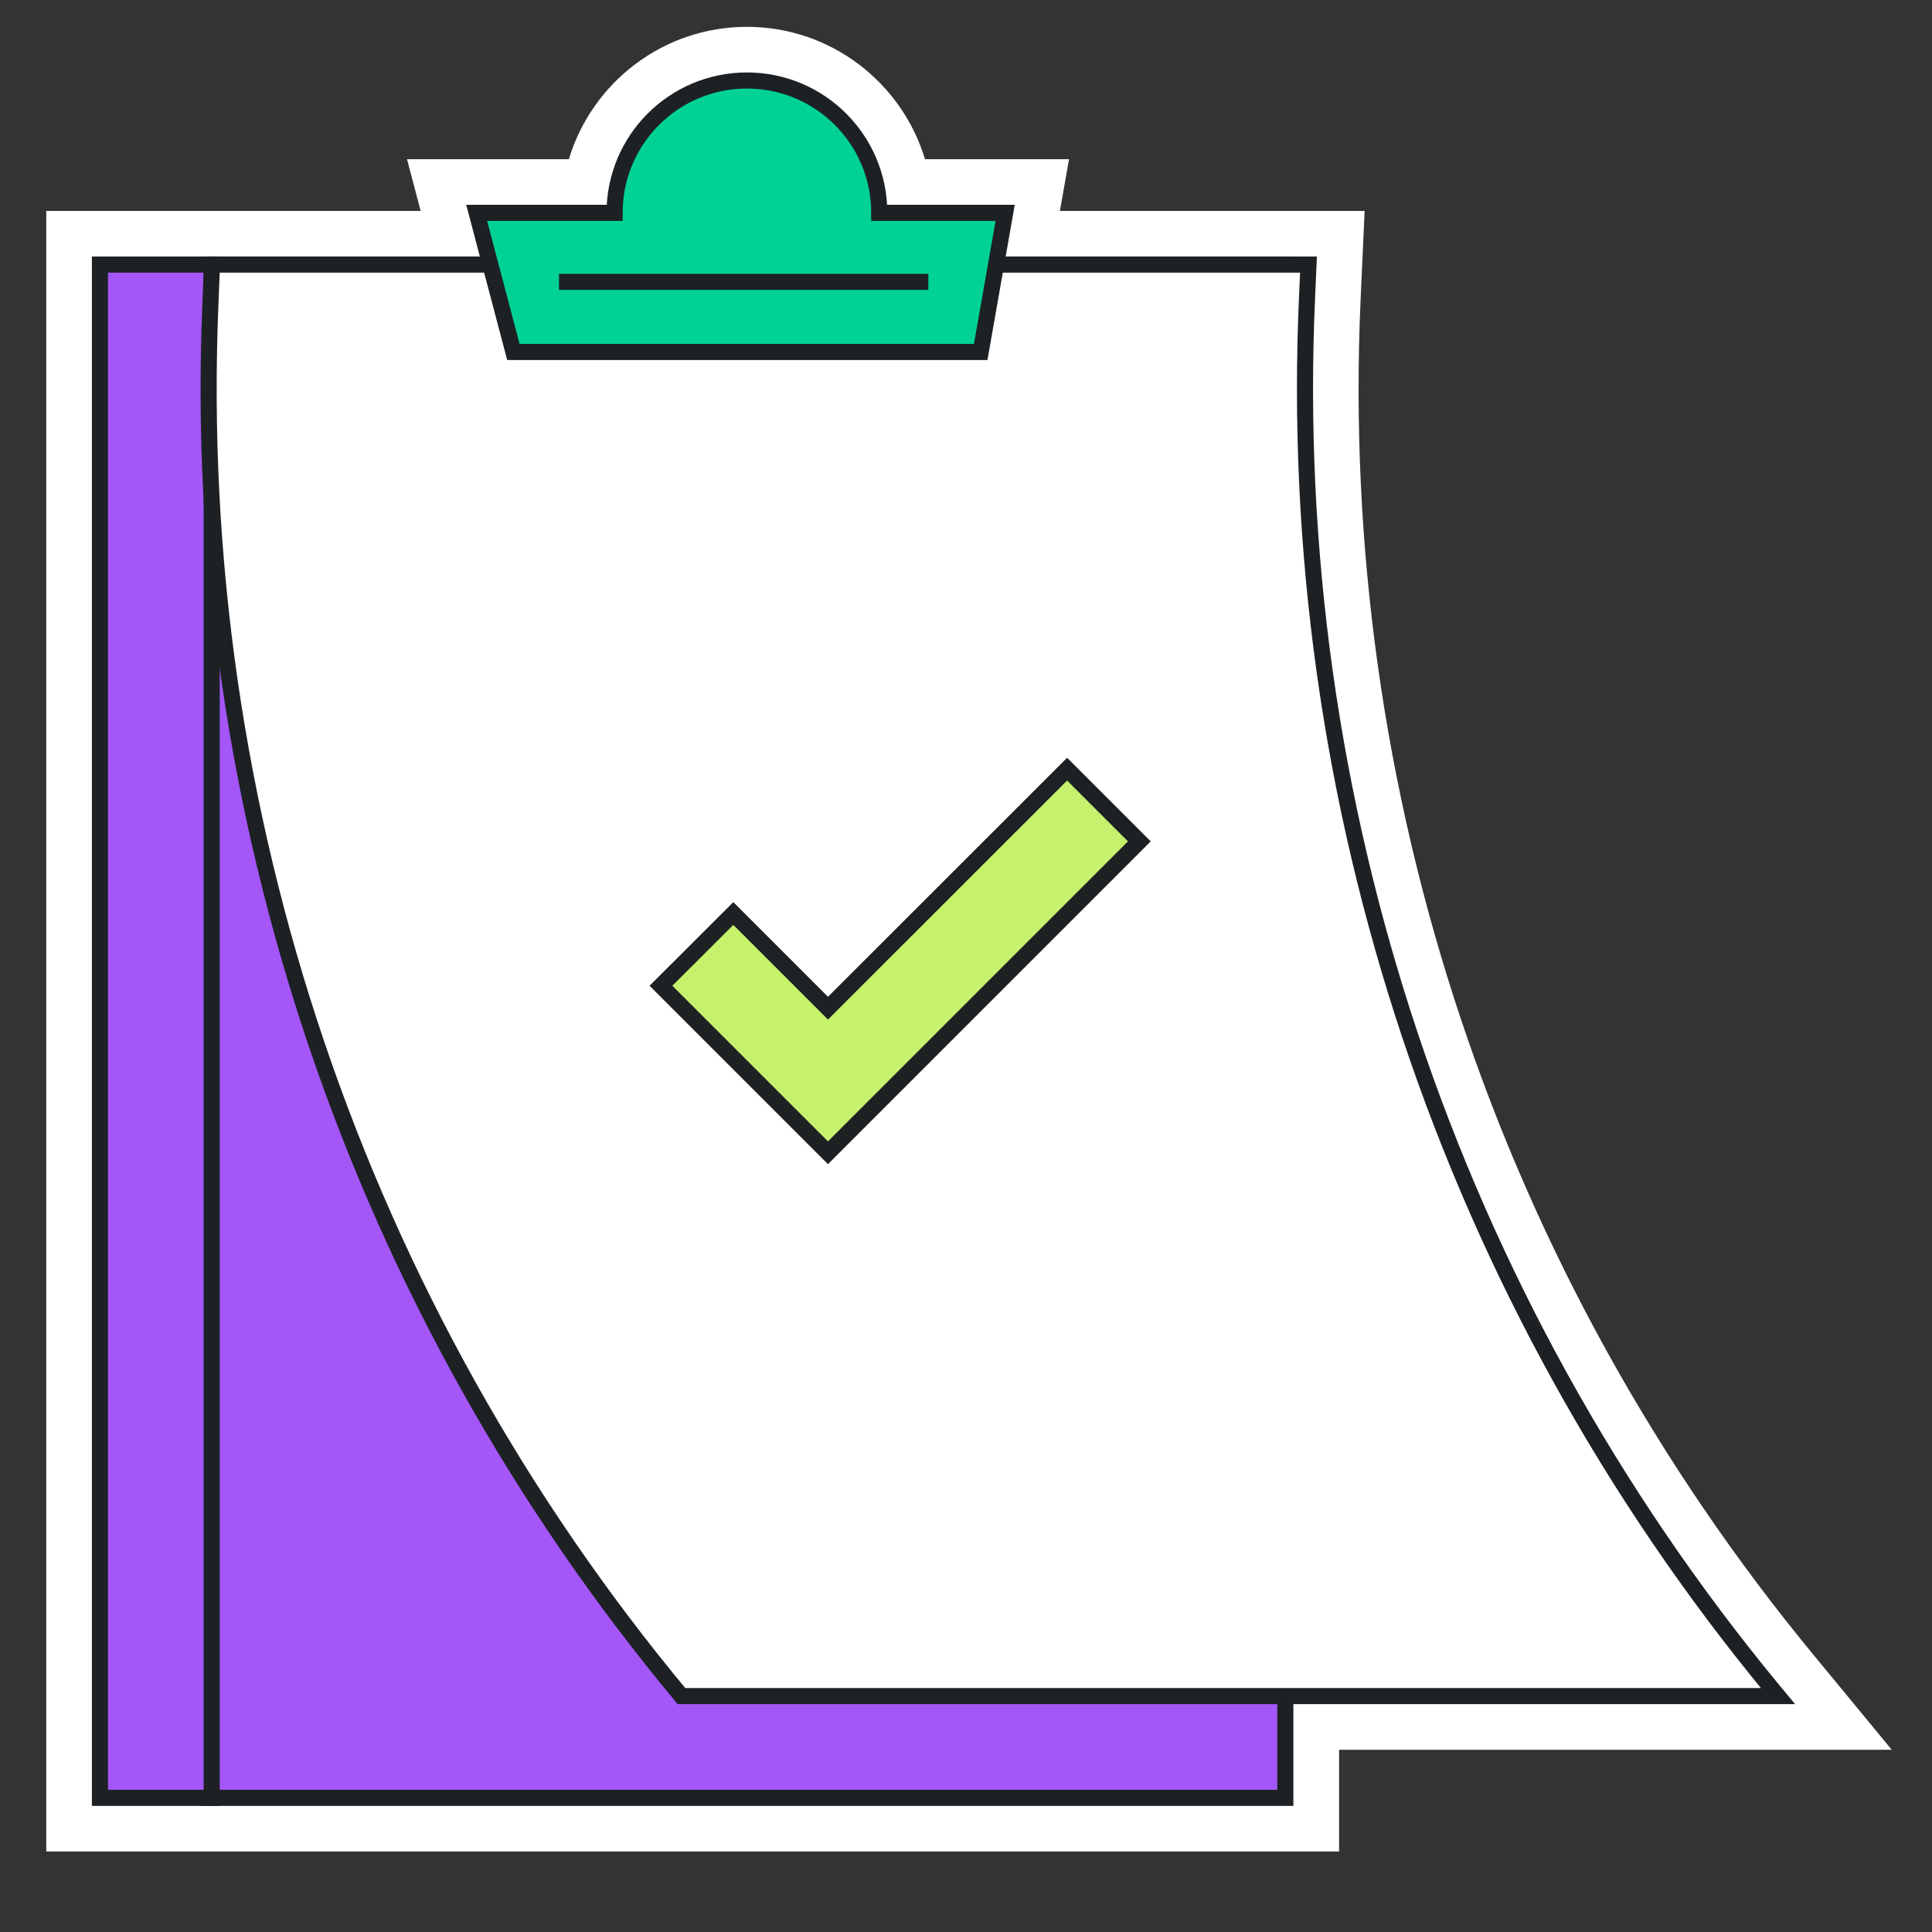
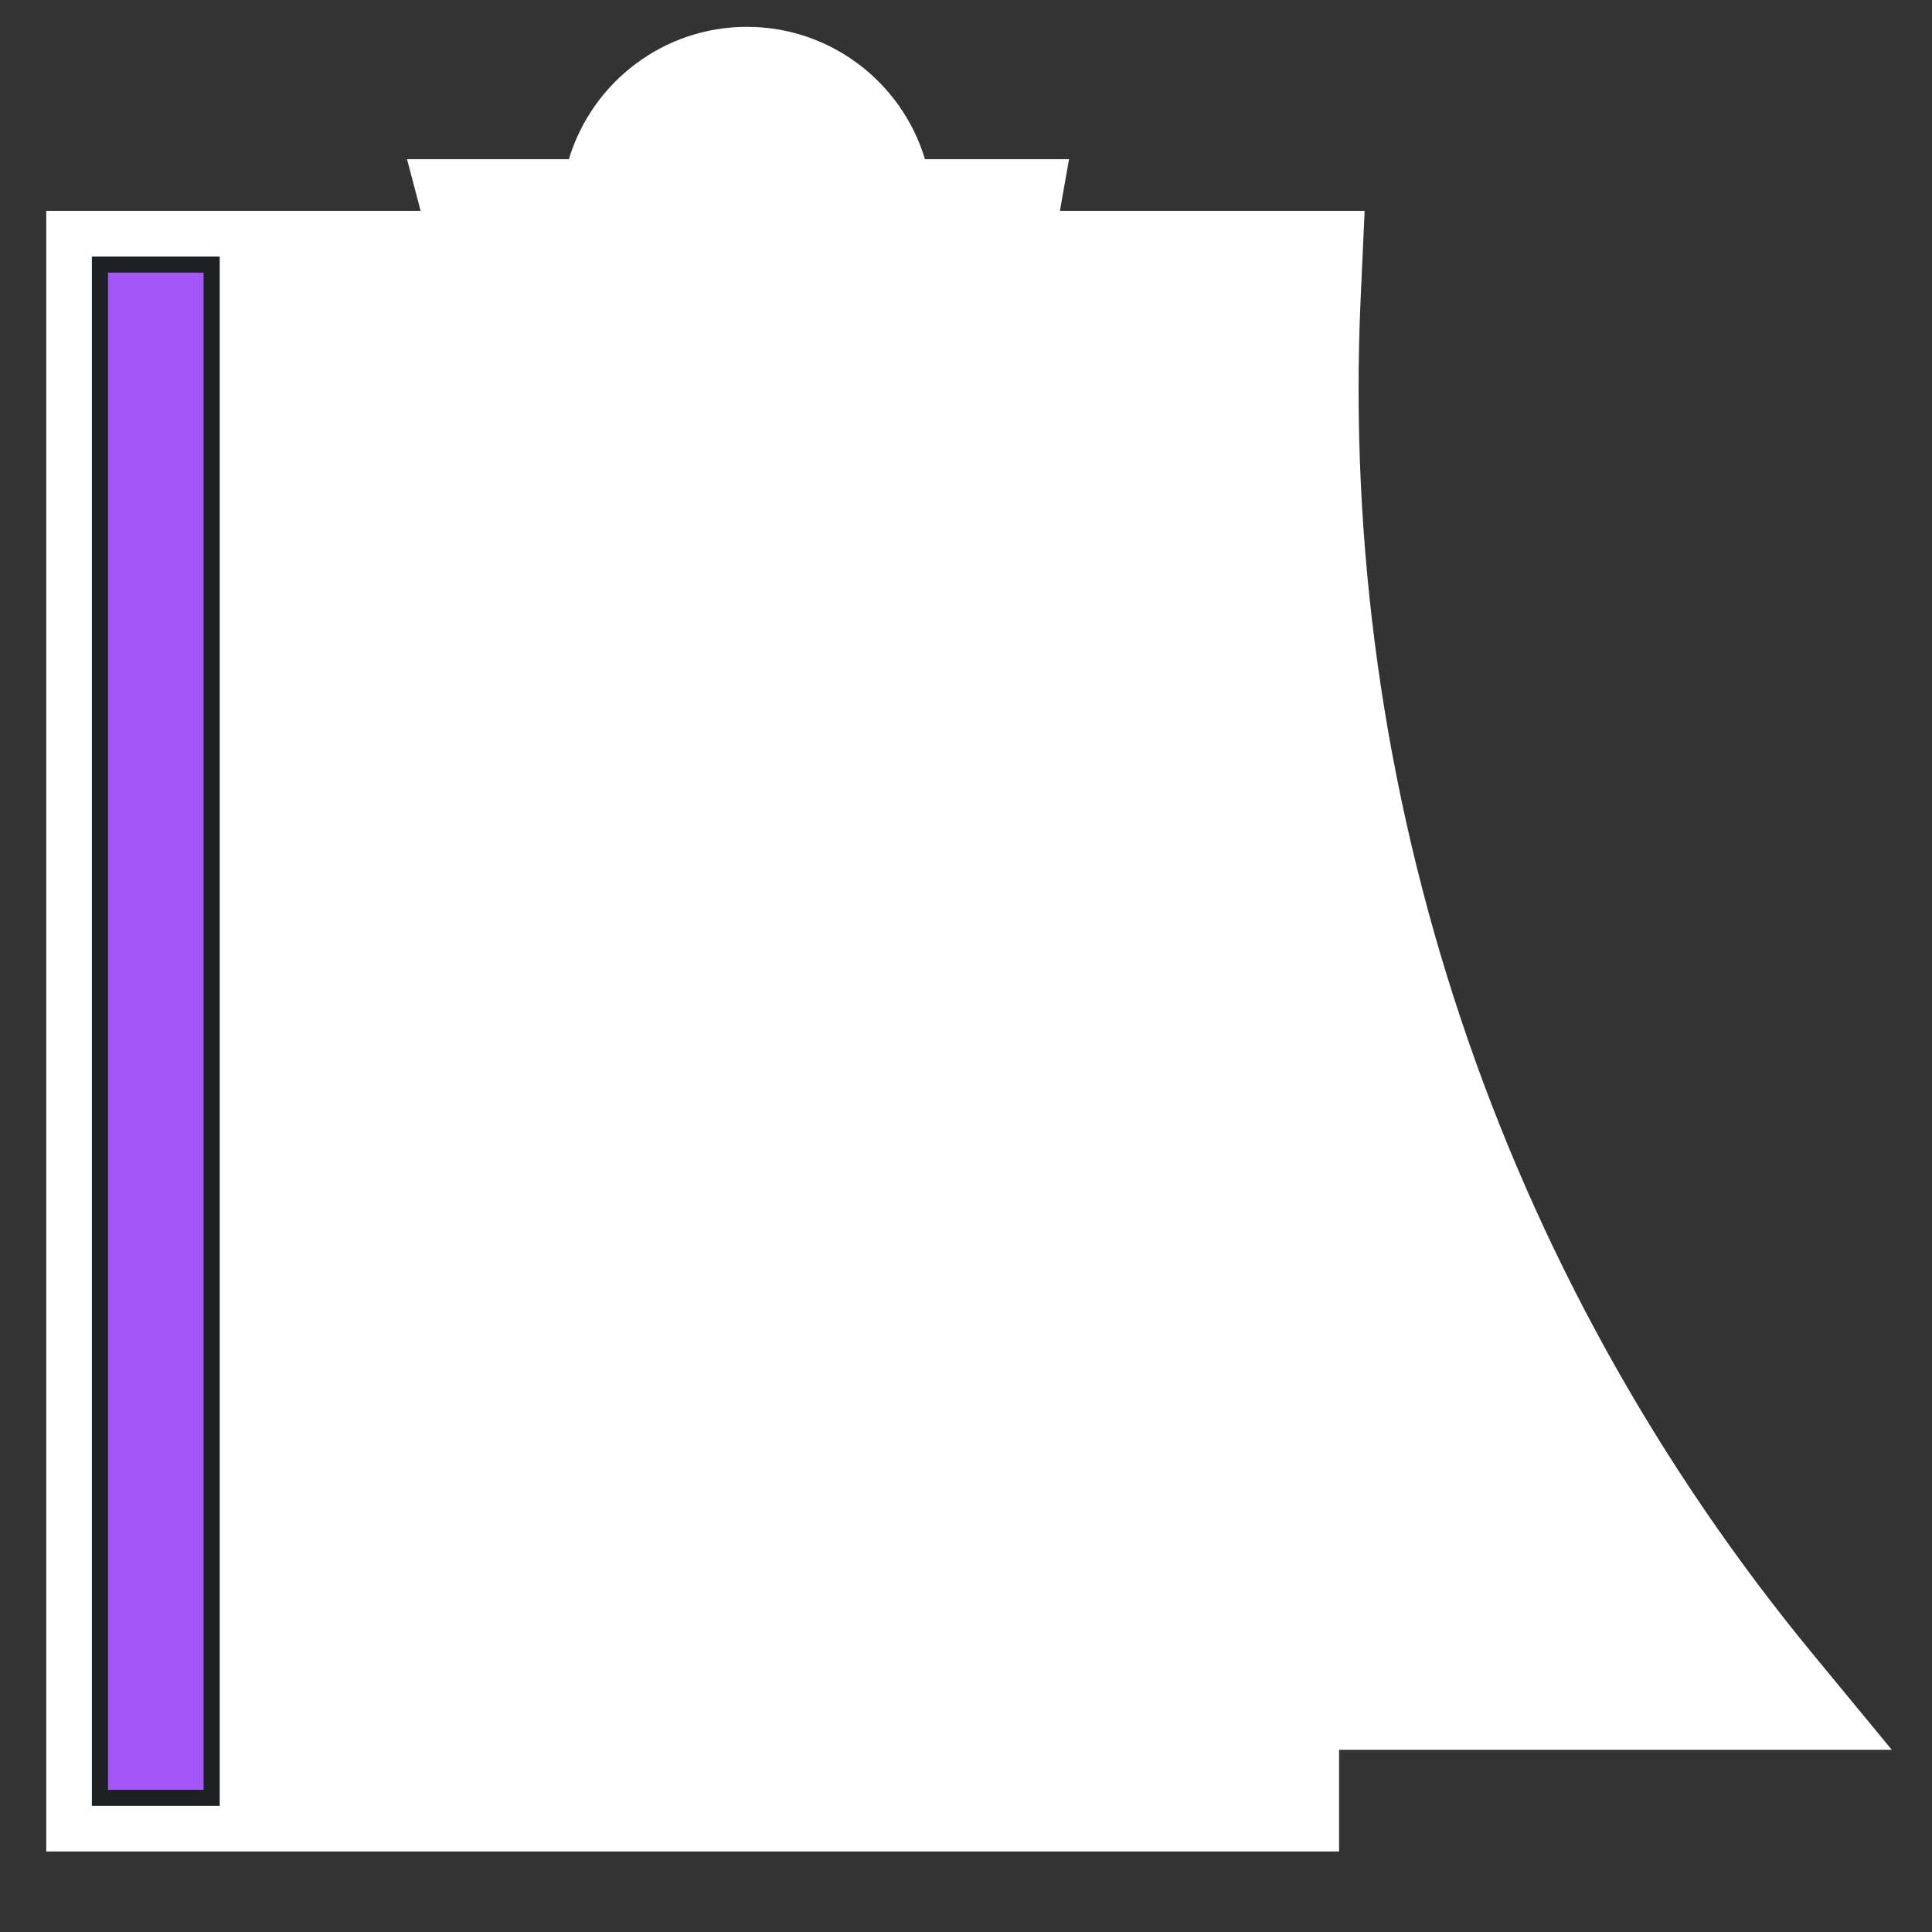
<svg xmlns="http://www.w3.org/2000/svg" width="120" height="120" viewBox="0 0 120 120" fill="none">
  <rect x="0" y="0" width="120" height="120" fill="#333333" stroke="none" />
  <path d="M117.5 108.68L112.64 102.787C93.113 79.113 83.12 49.187 84.513 18.527L84.76 13.1H83.167H65.833L66.4 9.887H57.453C56.02 5.133 51.607 1.667 46.393 1.667C41.18 1.667 36.767 5.133 35.333 9.887H25.28L26.127 13.1H16.48H9.967H9.62H2.873V115H9.627H16.487H83.173V108.68H117.5Z" fill="white" />
-   <path d="M79.833 16.433H12.953V111.667H79.833V16.433Z" fill="#A456F6" stroke="#1D2124" stroke-miterlimit="10" />
  <path d="M13.147 16.433H6.207V111.667H13.147V16.433Z" fill="#A456F6" stroke="#1D2124" stroke-miterlimit="10" />
-   <path d="M110.433 105.347H42.327C22.193 81.153 11.767 50.347 13.067 18.9L13.167 16.433H81.273L81.187 18.38C79.76 49.807 90.053 80.64 110.073 104.913L110.433 105.347Z" fill="white" stroke="#1D2124" stroke-miterlimit="10" />
-   <path d="M54.613 13.22C54.613 8.68 50.933 5 46.393 5C41.853 5 38.173 8.68 38.173 13.22H29.607L31.887 21.86H60.913L62.433 13.22H54.613Z" fill="#00D296" stroke="#1D2124" stroke-miterlimit="10" />
-   <path d="M51.427 71.6L41.053 61.227L45.547 56.74L51.427 62.62L66.28 47.773L70.767 52.26L51.427 71.6Z" fill="#C6F16D" stroke="#1D2124" stroke-miterlimit="10" />
-   <path d="M34.72 17.507H57.66" stroke="#1D2124" stroke-miterlimit="10" />
</svg>